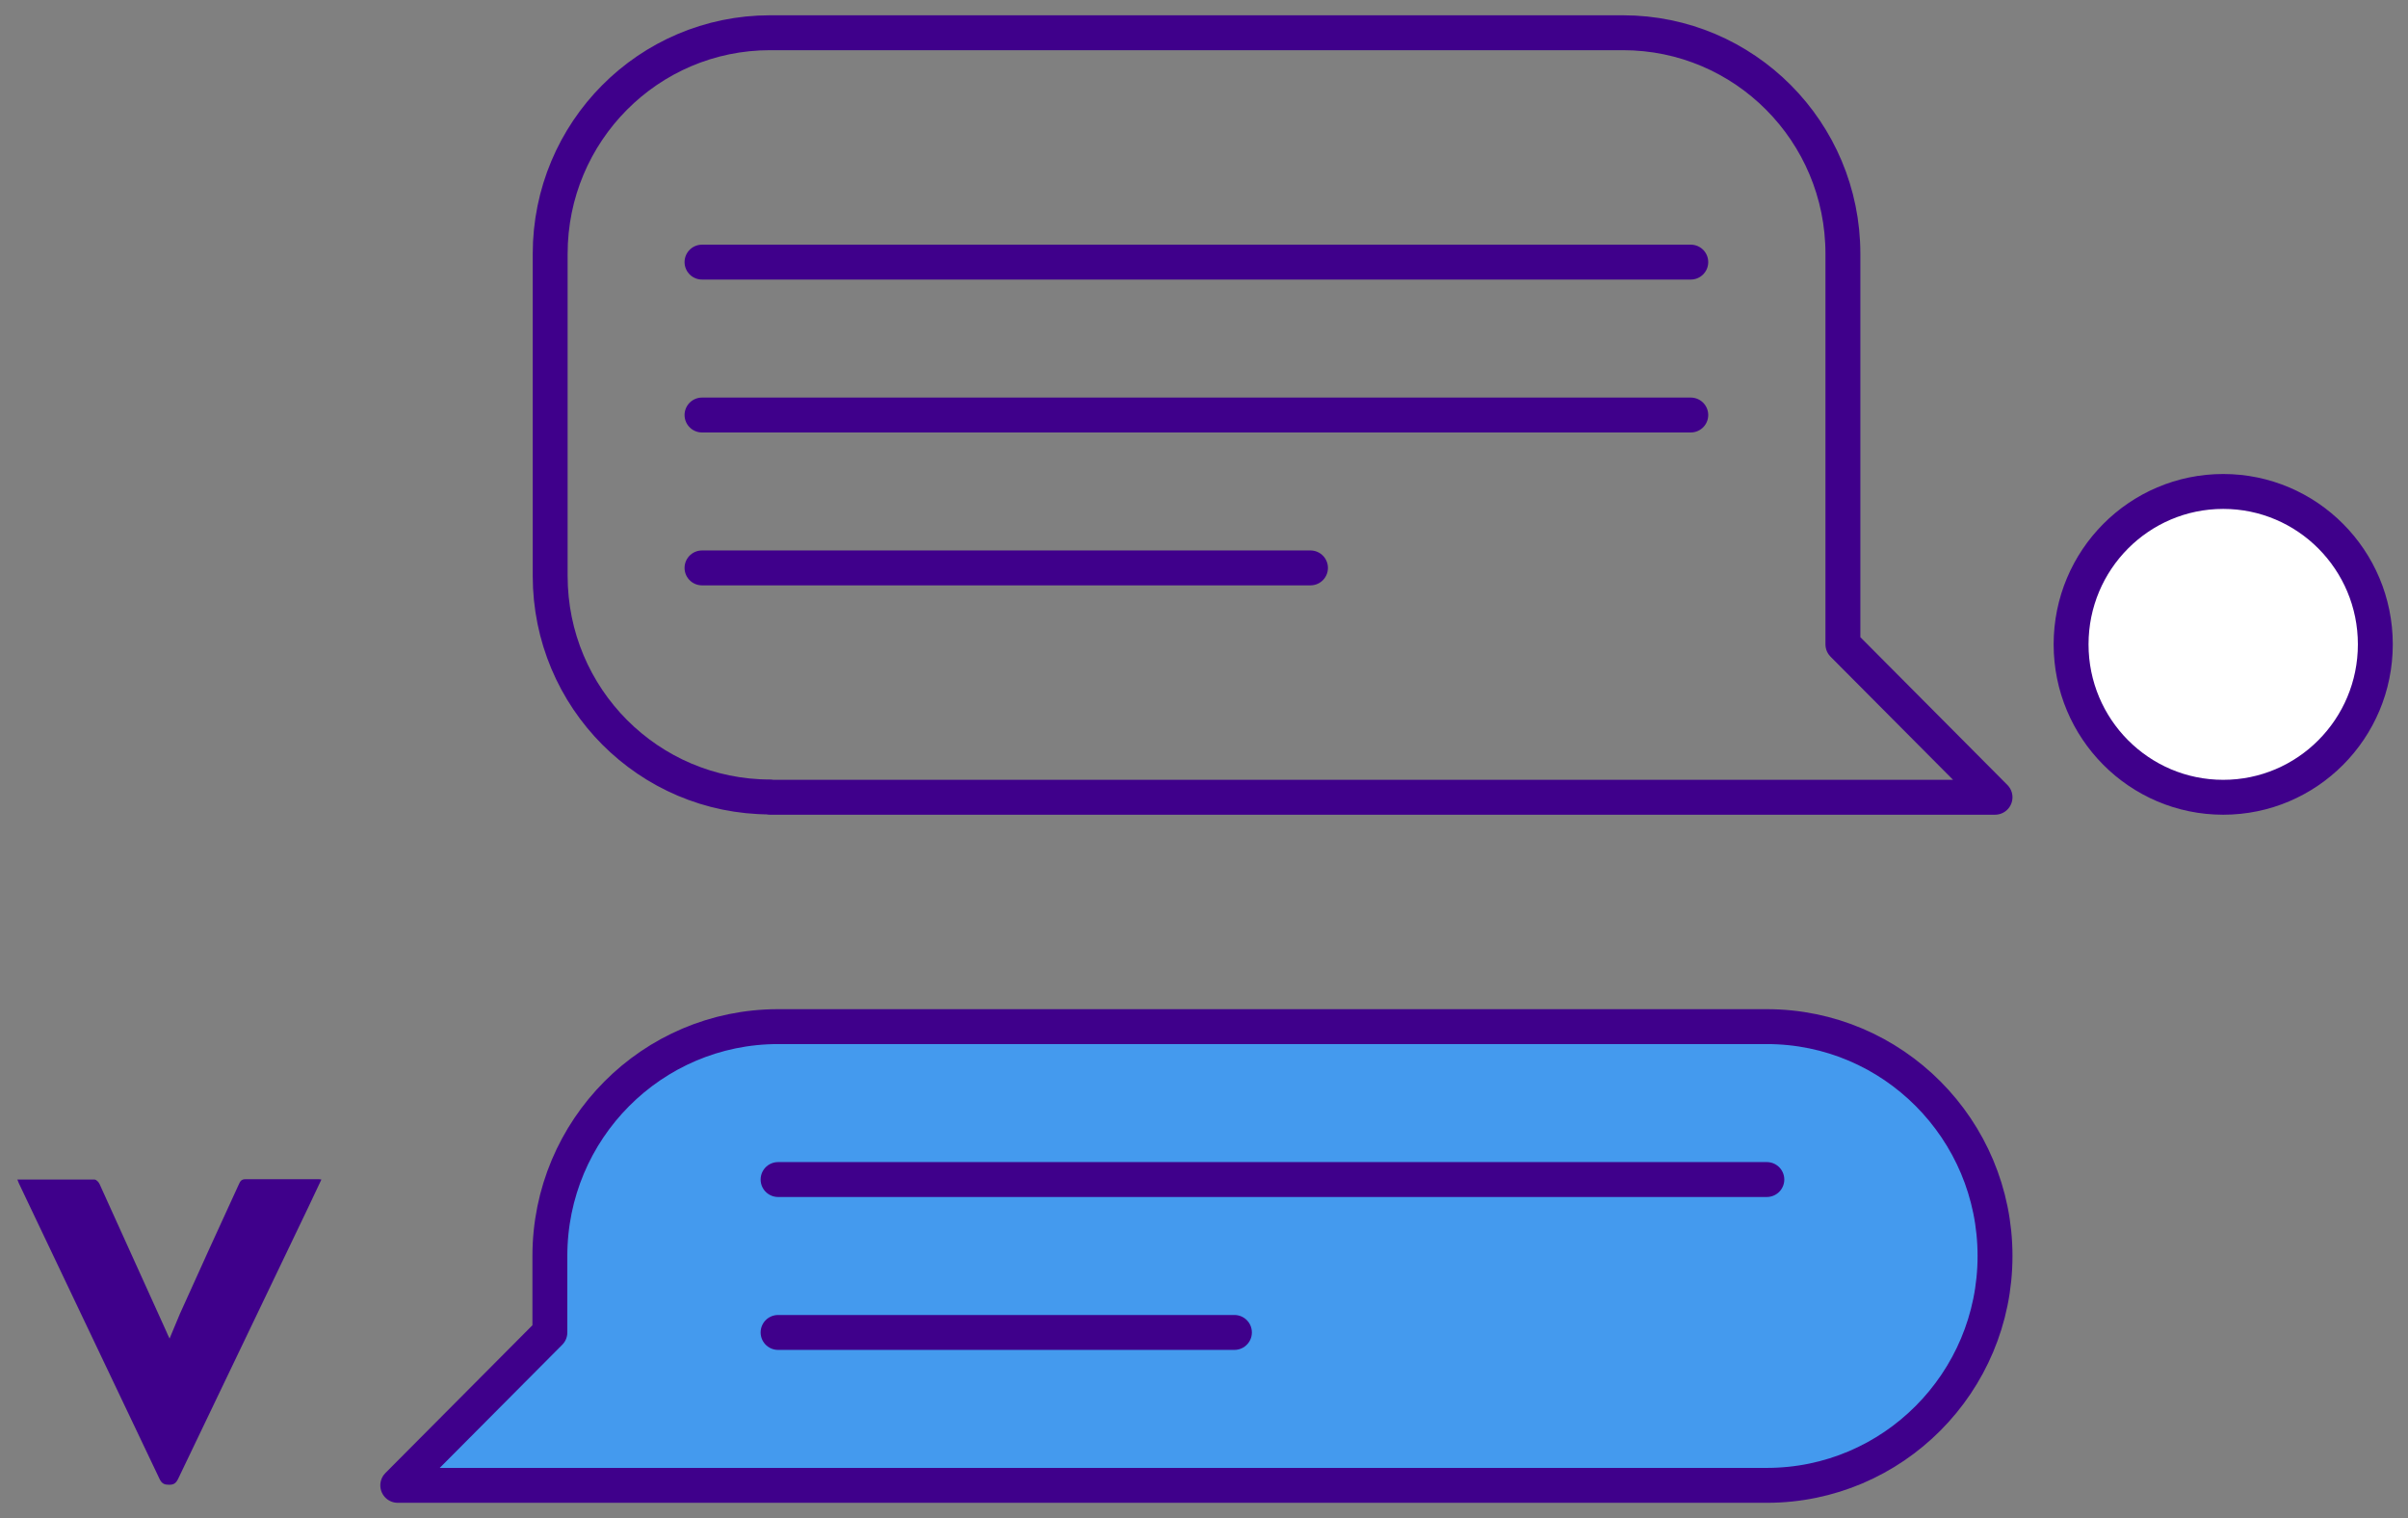
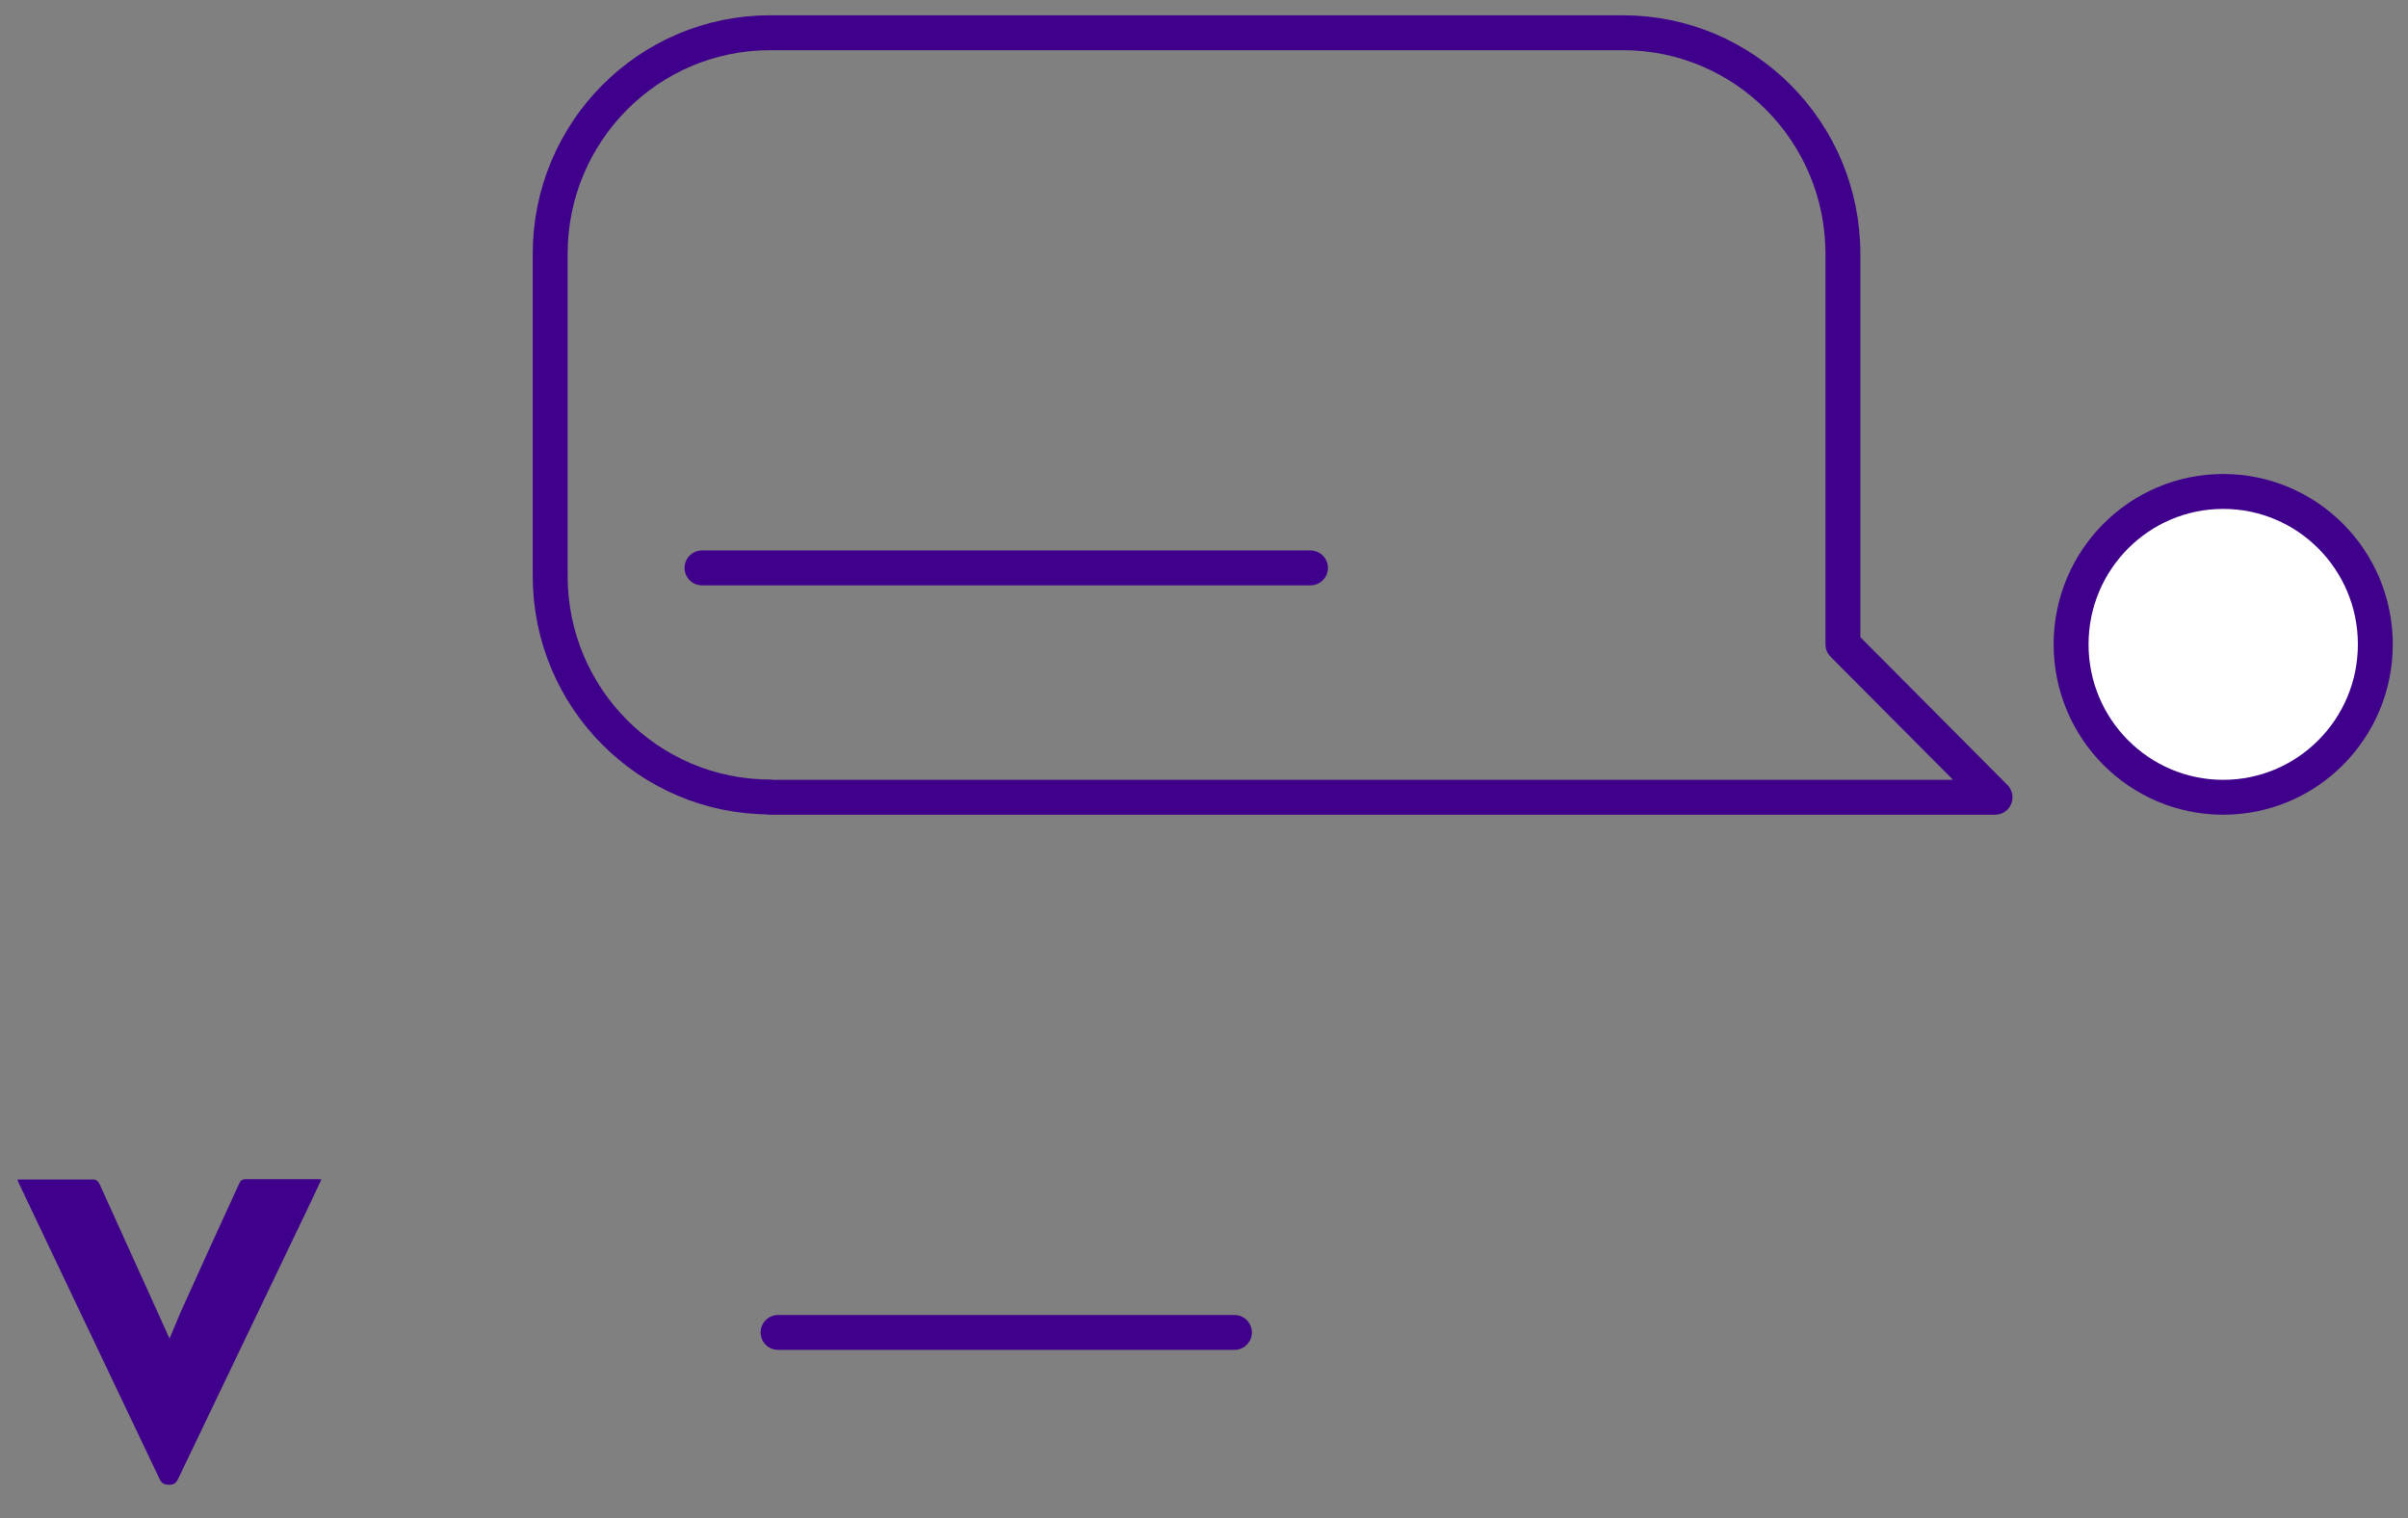
<svg xmlns="http://www.w3.org/2000/svg" width="138" height="87" viewBox="0 0 138 87" fill="none">
  <rect x="0" y="0" width="138" height="87" fill="#808080" stroke="none" />
  <g clip-path="url(#clip0_44_196)">
    <path d="M1 67.598C2.499 67.598 3.964 67.598 5.411 67.598C5.516 67.598 5.655 67.738 5.708 67.861C6.981 70.665 8.253 73.487 9.526 76.291C9.578 76.413 9.631 76.536 9.718 76.711C9.927 76.203 10.119 75.747 10.311 75.292C11.427 72.803 12.56 70.332 13.693 67.861C13.763 67.703 13.833 67.58 14.059 67.58C15.454 67.58 16.849 67.58 18.244 67.58C18.296 67.58 18.331 67.58 18.419 67.598C17.895 68.702 17.39 69.789 16.867 70.858C14.652 75.484 12.421 80.129 10.206 84.756C10.084 85.001 9.962 85.089 9.701 85.089C9.456 85.089 9.3 85.054 9.16 84.791C6.475 79.13 3.772 73.487 1.087 67.826C1.052 67.756 1.035 67.686 0.983 67.563L1 67.598Z" fill="#3F008B" />
-     <path d="M101.256 85.124H22.795L31.513 76.361V71.979C31.513 64.724 37.371 58.835 44.59 58.835H101.256C108.475 58.835 114.333 64.724 114.333 71.979C114.333 79.235 108.475 85.124 101.256 85.124Z" fill="#449AEE" stroke="#3F008B" stroke-width="2" stroke-linecap="round" stroke-linejoin="round" />
-     <path d="M44.119 45.691H114.333L105.615 36.928V32.546V14.547C105.615 7.537 99.966 1.876 93.009 1.876H44.136C37.162 1.876 31.53 7.555 31.53 14.547V33.002C31.53 40.012 37.179 45.673 44.136 45.673L44.119 45.691Z" stroke="#3F008B" stroke-width="2" stroke-linecap="round" stroke-linejoin="round" />
+     <path d="M44.119 45.691H114.333L105.615 36.928V32.546V14.547C105.615 7.537 99.966 1.876 93.009 1.876H44.136C37.162 1.876 31.53 7.555 31.53 14.547V33.002C31.53 40.012 37.179 45.673 44.136 45.673Z" stroke="#3F008B" stroke-width="2" stroke-linecap="round" stroke-linejoin="round" />
    <path d="M127.41 45.691C132.225 45.691 136.128 41.767 136.128 36.928C136.128 32.088 132.225 28.165 127.41 28.165C122.595 28.165 118.692 32.088 118.692 36.928C118.692 41.767 122.595 45.691 127.41 45.691Z" fill="white" stroke="#3F008B" stroke-width="2" stroke-linecap="round" stroke-linejoin="round" />
-     <path d="M44.59 67.598H101.256" stroke="#3F008B" stroke-width="2" stroke-linecap="round" stroke-linejoin="round" />
-     <path d="M40.231 15.021H96.897" stroke="#3F008B" stroke-width="2" stroke-linecap="round" stroke-linejoin="round" />
-     <path d="M40.231 23.784H96.897" stroke="#3F008B" stroke-width="2" stroke-linecap="round" stroke-linejoin="round" />
    <path d="M40.231 32.546H75.103" stroke="#3F008B" stroke-width="2" stroke-linecap="round" stroke-linejoin="round" />
    <path d="M44.59 76.361H70.744" stroke="#3F008B" stroke-width="2" stroke-linecap="round" stroke-linejoin="round" />
  </g>
  <defs>
    <clipPath id="clip0_44_196">
      <rect width="138" height="87" fill="white" />
    </clipPath>
  </defs>
</svg>